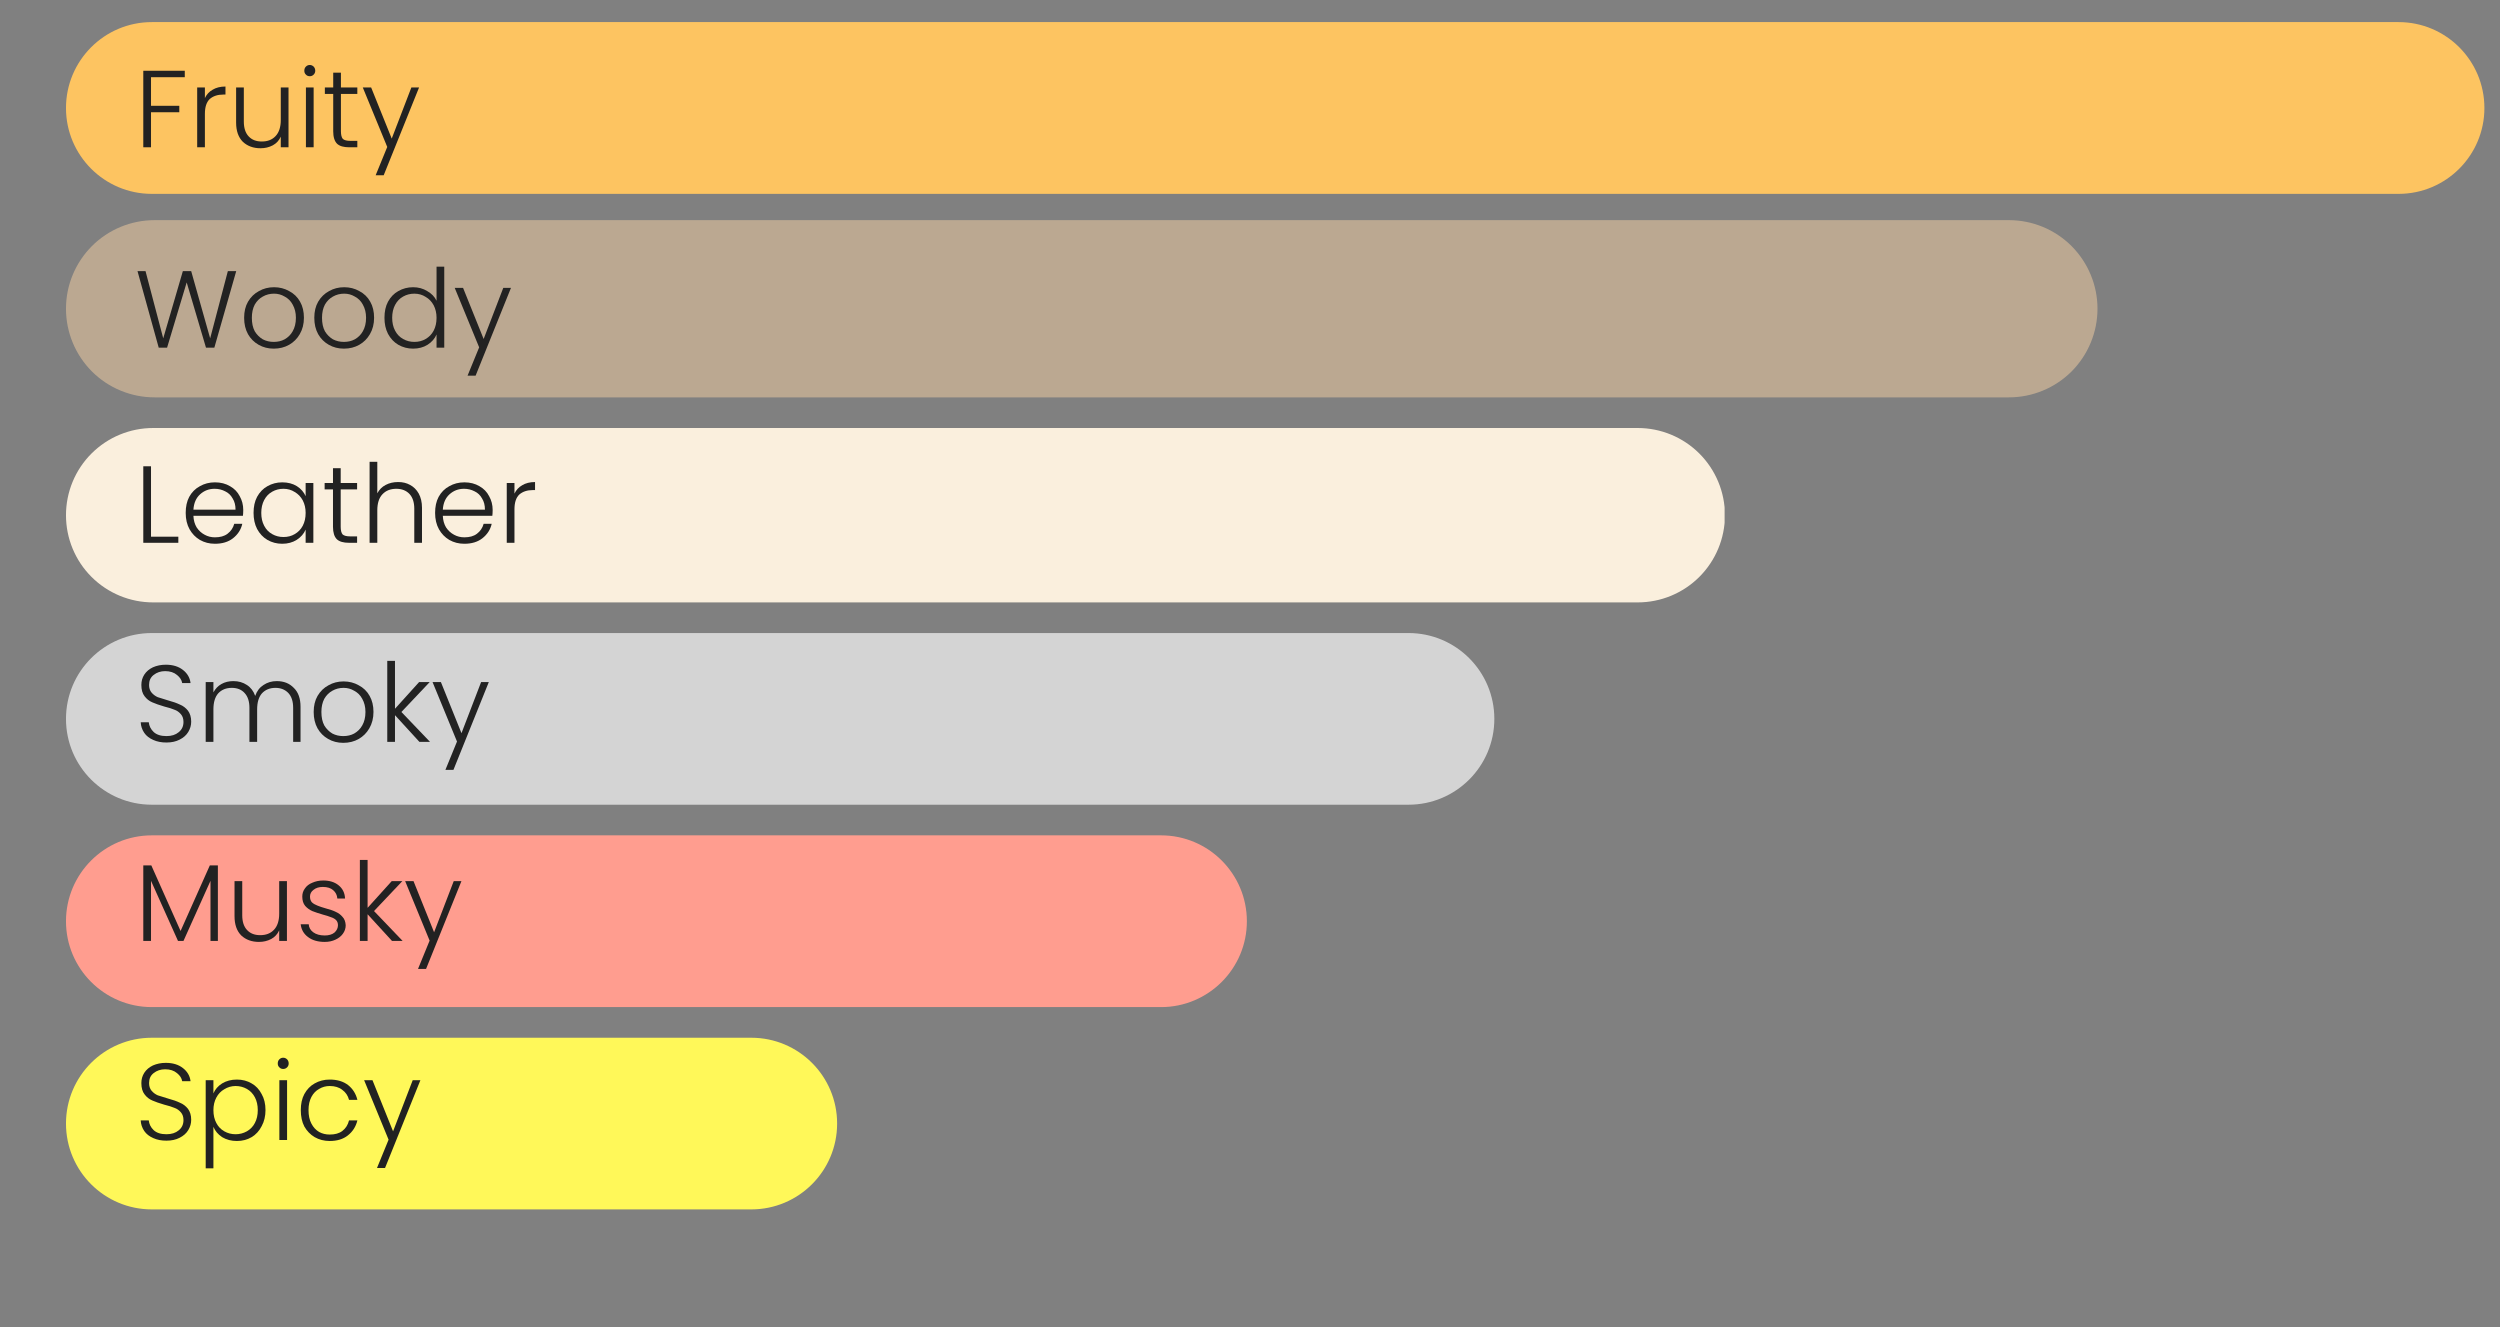
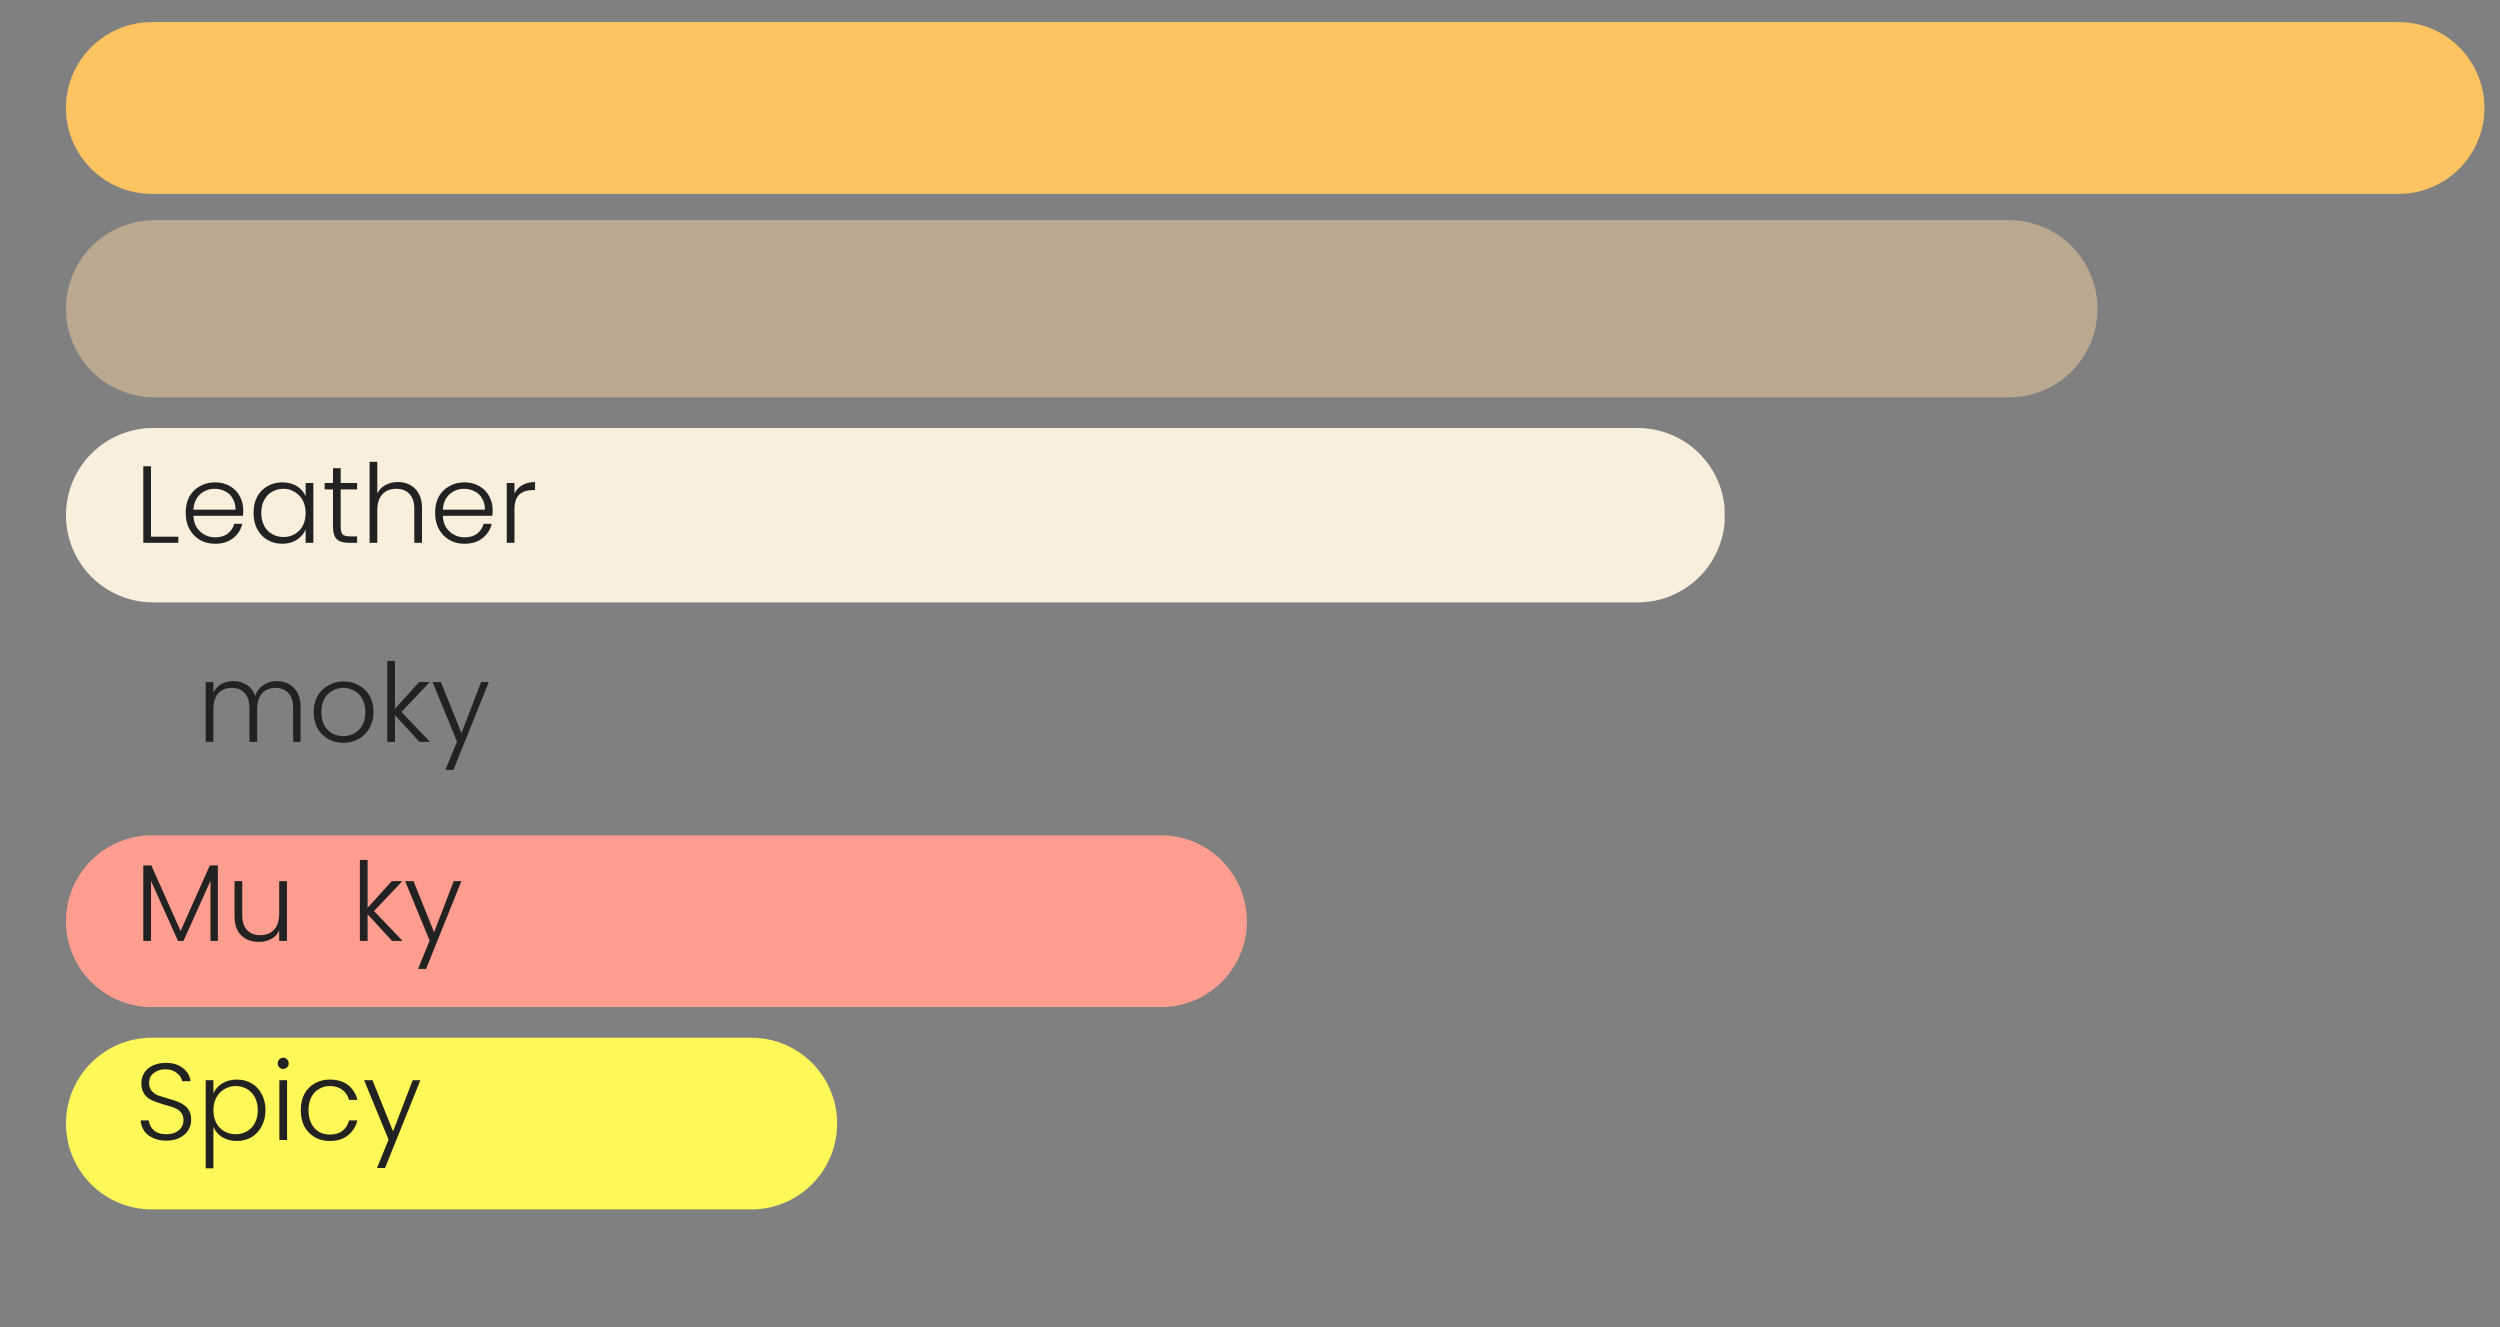
<svg xmlns="http://www.w3.org/2000/svg" width="162" zoomAndPan="magnify" viewBox="0 0 121.5 64.5" height="86" preserveAspectRatio="xMidYMid meet" version="1.0">
  <rect x="0" y="0" width="121.5" height="64.5" fill="#808080" stroke="none" />
  <defs>
    <g />
    <clipPath id="4d26a9442e">
      <path d="M 3.207 10.699 L 101.941 10.699 L 101.941 19.312 L 3.207 19.312 Z M 3.207 10.699 " clip-rule="nonzero" />
    </clipPath>
    <clipPath id="c5185ace0d">
      <path d="M 7.512 10.699 L 97.633 10.699 C 98.773 10.699 99.871 11.152 100.68 11.961 C 101.484 12.77 101.938 13.863 101.938 15.004 C 101.938 16.148 101.484 17.242 100.68 18.051 C 99.871 18.859 98.773 19.312 97.633 19.312 L 7.512 19.312 C 6.371 19.312 5.273 18.859 4.465 18.051 C 3.66 17.242 3.207 16.148 3.207 15.004 C 3.207 13.863 3.66 12.77 4.465 11.961 C 5.273 11.152 6.371 10.699 7.512 10.699 Z M 7.512 10.699 " clip-rule="nonzero" />
    </clipPath>
    <clipPath id="ef84835083">
      <path d="M 0.207 0.699 L 98.941 0.699 L 98.941 9.312 L 0.207 9.312 Z M 0.207 0.699 " clip-rule="nonzero" />
    </clipPath>
    <clipPath id="95af08f9b4">
      <path d="M 4.512 0.699 L 94.633 0.699 C 95.773 0.699 96.871 1.152 97.68 1.961 C 98.484 2.77 98.938 3.863 98.938 5.004 C 98.938 6.148 98.484 7.242 97.68 8.051 C 96.871 8.859 95.773 9.312 94.633 9.312 L 4.512 9.312 C 3.371 9.312 2.273 8.859 1.465 8.051 C 0.66 7.242 0.207 6.148 0.207 5.004 C 0.207 3.863 0.66 2.77 1.465 1.961 C 2.273 1.152 3.371 0.699 4.512 0.699 Z M 4.512 0.699 " clip-rule="nonzero" />
    </clipPath>
    <clipPath id="cddce5e9dc">
      <rect x="0" width="99" y="0" height="10" />
    </clipPath>
    <clipPath id="e63cc38aa7">
      <path d="M 3.207 1.074 L 120.746 1.074 L 120.746 9.422 L 3.207 9.422 Z M 3.207 1.074 " clip-rule="nonzero" />
    </clipPath>
    <clipPath id="475e3564f3">
      <path d="M 7.379 1.074 L 116.57 1.074 C 118.875 1.074 120.742 2.945 120.742 5.25 C 120.742 7.551 118.875 9.422 116.57 9.422 L 7.379 9.422 C 5.074 9.422 3.207 7.551 3.207 5.25 C 3.207 2.945 5.074 1.074 7.379 1.074 Z M 7.379 1.074 " clip-rule="nonzero" />
    </clipPath>
    <clipPath id="1ca2e8073b">
      <path d="M 0.207 0.074 L 117.746 0.074 L 117.746 8.422 L 0.207 8.422 Z M 0.207 0.074 " clip-rule="nonzero" />
    </clipPath>
    <clipPath id="2a0a85ed32">
      <path d="M 4.379 0.074 L 113.57 0.074 C 115.875 0.074 117.742 1.945 117.742 4.25 C 117.742 6.551 115.875 8.422 113.57 8.422 L 4.379 8.422 C 2.074 8.422 0.207 6.551 0.207 4.25 C 0.207 1.945 2.074 0.074 4.379 0.074 Z M 4.379 0.074 " clip-rule="nonzero" />
    </clipPath>
    <clipPath id="3f10164a7d">
      <rect x="0" width="118" y="0" height="9" />
    </clipPath>
    <clipPath id="cc46da3ba3">
      <path d="M 3.207 20.801 L 83.848 20.801 L 83.848 29.277 L 3.207 29.277 Z M 3.207 20.801 " clip-rule="nonzero" />
    </clipPath>
    <clipPath id="8994e69b9b">
      <path d="M 7.445 20.801 L 79.59 20.801 C 80.715 20.801 81.793 21.246 82.59 22.043 C 83.383 22.836 83.832 23.914 83.832 25.039 C 83.832 26.164 83.383 27.242 82.59 28.035 C 81.793 28.832 80.715 29.277 79.59 29.277 L 7.445 29.277 C 6.32 29.277 5.242 28.832 4.445 28.035 C 3.652 27.242 3.207 26.164 3.207 25.039 C 3.207 23.914 3.652 22.836 4.445 22.043 C 5.242 21.246 6.32 20.801 7.445 20.801 Z M 7.445 20.801 " clip-rule="nonzero" />
    </clipPath>
    <clipPath id="6a0ad1bad1">
      <path d="M 0.207 0.801 L 80.848 0.801 L 80.848 9.277 L 0.207 9.277 Z M 0.207 0.801 " clip-rule="nonzero" />
    </clipPath>
    <clipPath id="c97ec7f7de">
      <path d="M 4.445 0.801 L 76.59 0.801 C 77.715 0.801 78.793 1.246 79.59 2.043 C 80.383 2.836 80.832 3.914 80.832 5.039 C 80.832 6.164 80.383 7.242 79.59 8.035 C 78.793 8.832 77.715 9.277 76.59 9.277 L 4.445 9.277 C 3.32 9.277 2.242 8.832 1.445 8.035 C 0.652 7.242 0.207 6.164 0.207 5.039 C 0.207 3.914 0.652 2.836 1.445 2.043 C 2.242 1.246 3.32 0.801 4.445 0.801 Z M 4.445 0.801 " clip-rule="nonzero" />
    </clipPath>
    <clipPath id="6c5fc0e82a">
      <rect x="0" width="81" y="0" height="10" />
    </clipPath>
    <clipPath id="e07f8514e5">
      <path d="M 3.207 30.766 L 72.633 30.766 L 72.633 39.109 L 3.207 39.109 Z M 3.207 30.766 " clip-rule="nonzero" />
    </clipPath>
    <clipPath id="a7a2281f95">
-       <path d="M 7.379 30.766 L 68.453 30.766 C 70.758 30.766 72.625 32.633 72.625 34.938 C 72.625 37.242 70.758 39.109 68.453 39.109 L 7.379 39.109 C 5.074 39.109 3.207 37.242 3.207 34.938 C 3.207 32.633 5.074 30.766 7.379 30.766 Z M 7.379 30.766 " clip-rule="nonzero" />
-     </clipPath>
+       </clipPath>
    <clipPath id="cc82f2a230">
      <path d="M 0.207 0.766 L 69.633 0.766 L 69.633 9.109 L 0.207 9.109 Z M 0.207 0.766 " clip-rule="nonzero" />
    </clipPath>
    <clipPath id="35f21d12d1">
      <path d="M 4.379 0.766 L 65.453 0.766 C 67.758 0.766 69.625 2.633 69.625 4.938 C 69.625 7.242 67.758 9.109 65.453 9.109 L 4.379 9.109 C 2.074 9.109 0.207 7.242 0.207 4.938 C 0.207 2.633 2.074 0.766 4.379 0.766 Z M 4.379 0.766 " clip-rule="nonzero" />
    </clipPath>
    <clipPath id="66002d0b10">
      <rect x="0" width="70" y="0" height="10" />
    </clipPath>
    <clipPath id="0aef40b8b0">
      <path d="M 3.207 40.598 L 60.605 40.598 L 60.605 48.945 L 3.207 48.945 Z M 3.207 40.598 " clip-rule="nonzero" />
    </clipPath>
    <clipPath id="f5f4cddb0b">
      <path d="M 7.379 40.598 L 56.426 40.598 C 58.73 40.598 60.598 42.469 60.598 44.773 C 60.598 47.074 58.73 48.945 56.426 48.945 L 7.379 48.945 C 5.074 48.945 3.207 47.074 3.207 44.773 C 3.207 42.469 5.074 40.598 7.379 40.598 Z M 7.379 40.598 " clip-rule="nonzero" />
    </clipPath>
    <clipPath id="38ae09218a">
      <path d="M 0.207 0.598 L 57.605 0.598 L 57.605 8.945 L 0.207 8.945 Z M 0.207 0.598 " clip-rule="nonzero" />
    </clipPath>
    <clipPath id="7134e14524">
      <path d="M 4.379 0.598 L 53.426 0.598 C 55.73 0.598 57.598 2.469 57.598 4.773 C 57.598 7.074 55.73 8.945 53.426 8.945 L 4.379 8.945 C 2.074 8.945 0.207 7.074 0.207 4.773 C 0.207 2.469 2.074 0.598 4.379 0.598 Z M 4.379 0.598 " clip-rule="nonzero" />
    </clipPath>
    <clipPath id="f7e1d04f84">
      <rect x="0" width="58" y="0" height="9" />
    </clipPath>
    <clipPath id="8a4736618f">
      <path d="M 0.41 2 L 3 2 L 3 7 L 0.41 7 Z M 0.41 2 " clip-rule="nonzero" />
    </clipPath>
    <clipPath id="bb42e92e1d">
      <path d="M 0.41 12 L 6 12 L 6 16 L 0.41 16 Z M 0.41 12 " clip-rule="nonzero" />
    </clipPath>
    <clipPath id="087d2ec83b">
-       <rect x="0" width="20" y="0" height="19" />
-     </clipPath>
+       </clipPath>
    <clipPath id="77c88c642c">
      <path d="M 3.207 50.434 L 40.691 50.434 L 40.691 58.777 L 3.207 58.777 Z M 3.207 50.434 " clip-rule="nonzero" />
    </clipPath>
    <clipPath id="b32f93e44a">
      <path d="M 7.379 50.434 L 36.512 50.434 C 38.816 50.434 40.684 52.301 40.684 54.605 C 40.684 56.91 38.816 58.777 36.512 58.777 L 7.379 58.777 C 5.074 58.777 3.207 56.91 3.207 54.605 C 3.207 52.301 5.074 50.434 7.379 50.434 Z M 7.379 50.434 " clip-rule="nonzero" />
    </clipPath>
    <clipPath id="2f46f5121a">
      <path d="M 0.207 0.434 L 37.691 0.434 L 37.691 8.777 L 0.207 8.777 Z M 0.207 0.434 " clip-rule="nonzero" />
    </clipPath>
    <clipPath id="63923ad11e">
      <path d="M 4.379 0.434 L 33.512 0.434 C 35.816 0.434 37.684 2.301 37.684 4.605 C 37.684 6.91 35.816 8.777 33.512 8.777 L 4.379 8.777 C 2.074 8.777 0.207 6.91 0.207 4.605 C 0.207 2.301 2.074 0.434 4.379 0.434 Z M 4.379 0.434 " clip-rule="nonzero" />
    </clipPath>
    <clipPath id="ce73e21de9">
      <rect x="0" width="38" y="0" height="9" />
    </clipPath>
  </defs>
  <g clip-path="url(#4d26a9442e)">
    <g clip-path="url(#c5185ace0d)">
      <g transform="matrix(1, 0, 0, 1, 3, 10)">
        <g clip-path="url(#cddce5e9dc)">
          <g clip-path="url(#ef84835083)">
            <g clip-path="url(#95af08f9b4)">
              <path fill="#bba891" d="M 0.207 0.699 L 98.941 0.699 L 98.941 9.312 L 0.207 9.312 Z M 0.207 0.699 " fill-opacity="1" fill-rule="nonzero" />
            </g>
          </g>
        </g>
      </g>
    </g>
  </g>
  <g clip-path="url(#e63cc38aa7)">
    <g clip-path="url(#475e3564f3)">
      <g transform="matrix(1, 0, 0, 1, 3, 1)">
        <g clip-path="url(#3f10164a7d)">
          <g clip-path="url(#1ca2e8073b)">
            <g clip-path="url(#2a0a85ed32)">
              <path fill="#fdc461" d="M 0.207 0.074 L 117.746 0.074 L 117.746 8.422 L 0.207 8.422 Z M 0.207 0.074 " fill-opacity="1" fill-rule="nonzero" />
            </g>
          </g>
        </g>
      </g>
    </g>
  </g>
  <g clip-path="url(#cc46da3ba3)">
    <g clip-path="url(#8994e69b9b)">
      <g transform="matrix(1, 0, 0, 1, 3, 20)">
        <g clip-path="url(#6c5fc0e82a)">
          <g clip-path="url(#6a0ad1bad1)">
            <g clip-path="url(#c97ec7f7de)">
              <path fill="#faefdd" d="M 0.207 0.801 L 80.816 0.801 L 80.816 9.277 L 0.207 9.277 Z M 0.207 0.801 " fill-opacity="1" fill-rule="nonzero" />
            </g>
          </g>
        </g>
      </g>
    </g>
  </g>
  <g clip-path="url(#e07f8514e5)">
    <g clip-path="url(#a7a2281f95)">
      <g transform="matrix(1, 0, 0, 1, 3, 30)">
        <g clip-path="url(#66002d0b10)">
          <g clip-path="url(#cc82f2a230)">
            <g clip-path="url(#35f21d12d1)">
              <path fill="#d4d4d4" d="M 0.207 0.766 L 69.633 0.766 L 69.633 9.109 L 0.207 9.109 Z M 0.207 0.766 " fill-opacity="1" fill-rule="nonzero" />
            </g>
          </g>
        </g>
      </g>
    </g>
  </g>
  <g clip-path="url(#0aef40b8b0)">
    <g clip-path="url(#f5f4cddb0b)">
      <g transform="matrix(1, 0, 0, 1, 3, 40)">
        <g clip-path="url(#f7e1d04f84)">
          <g clip-path="url(#38ae09218a)">
            <g clip-path="url(#7134e14524)">
              <path fill="#ff9d8f" d="M 0.207 0.598 L 57.605 0.598 L 57.605 8.945 L 0.207 8.945 Z M 0.207 0.598 " fill-opacity="1" fill-rule="nonzero" />
            </g>
          </g>
        </g>
      </g>
    </g>
  </g>
  <g transform="matrix(1, 0, 0, 1, 6, 1)">
    <g clip-path="url(#087d2ec83b)">
      <g clip-path="url(#8a4736618f)">
        <g fill="#222222" fill-opacity="1">
          <g transform="translate(0.542, 6.158)">
            <g>
              <path d="M 2.438 -3.719 L 2.438 -3.406 L 0.797 -3.406 L 0.797 -2.016 L 2.172 -2.016 L 2.172 -1.703 L 0.797 -1.703 L 0.797 0 L 0.422 0 L 0.422 -3.719 Z M 2.438 -3.719 " />
            </g>
          </g>
        </g>
      </g>
      <g fill="#222222" fill-opacity="1">
        <g transform="translate(3.161, 6.158)">
          <g>
            <path d="M 0.797 -2.391 C 0.879 -2.566 1.004 -2.703 1.172 -2.797 C 1.336 -2.898 1.547 -2.953 1.797 -2.953 L 1.797 -2.562 L 1.688 -2.562 C 1.414 -2.562 1.195 -2.488 1.031 -2.344 C 0.875 -2.195 0.797 -1.957 0.797 -1.625 L 0.797 0 L 0.422 0 L 0.422 -2.906 L 0.797 -2.906 Z M 0.797 -2.391 " />
          </g>
        </g>
      </g>
      <g fill="#222222" fill-opacity="1">
        <g transform="translate(5.084, 6.158)">
          <g>
            <path d="M 2.938 -2.906 L 2.938 0 L 2.562 0 L 2.562 -0.516 C 2.477 -0.328 2.348 -0.188 2.172 -0.094 C 1.992 0 1.797 0.047 1.578 0.047 C 1.234 0.047 0.945 -0.055 0.719 -0.266 C 0.5 -0.484 0.391 -0.797 0.391 -1.203 L 0.391 -2.906 L 0.766 -2.906 L 0.766 -1.25 C 0.766 -0.938 0.844 -0.695 1 -0.531 C 1.156 -0.363 1.367 -0.281 1.641 -0.281 C 1.922 -0.281 2.145 -0.367 2.312 -0.547 C 2.477 -0.723 2.562 -0.984 2.562 -1.328 L 2.562 -2.906 Z M 2.938 -2.906 " />
          </g>
        </g>
      </g>
      <g fill="#222222" fill-opacity="1">
        <g transform="translate(8.446, 6.158)">
          <g>
            <path d="M 0.609 -3.453 C 0.535 -3.453 0.473 -3.477 0.422 -3.531 C 0.367 -3.582 0.344 -3.645 0.344 -3.719 C 0.344 -3.801 0.367 -3.867 0.422 -3.922 C 0.473 -3.973 0.535 -4 0.609 -4 C 0.68 -4 0.742 -3.973 0.797 -3.922 C 0.848 -3.867 0.875 -3.801 0.875 -3.719 C 0.875 -3.645 0.848 -3.582 0.797 -3.531 C 0.742 -3.477 0.68 -3.453 0.609 -3.453 Z M 0.797 -2.906 L 0.797 0 L 0.422 0 L 0.422 -2.906 Z M 0.797 -2.906 " />
          </g>
        </g>
      </g>
      <g fill="#222222" fill-opacity="1">
        <g transform="translate(9.663, 6.158)">
          <g>
            <path d="M 0.906 -2.594 L 0.906 -0.781 C 0.906 -0.602 0.938 -0.477 1 -0.406 C 1.07 -0.344 1.191 -0.312 1.359 -0.312 L 1.703 -0.312 L 1.703 0 L 1.312 0 C 1.039 0 0.844 -0.055 0.719 -0.172 C 0.594 -0.297 0.531 -0.5 0.531 -0.781 L 0.531 -2.594 L 0.125 -2.594 L 0.125 -2.906 L 0.531 -2.906 L 0.531 -3.625 L 0.906 -3.625 L 0.906 -2.906 L 1.703 -2.906 L 1.703 -2.594 Z M 0.906 -2.594 " />
          </g>
        </g>
      </g>
      <g fill="#222222" fill-opacity="1">
        <g transform="translate(11.554, 6.158)">
          <g>
            <path d="M 2.812 -2.906 L 1.094 1.359 L 0.703 1.359 L 1.266 -0.016 L 0.078 -2.906 L 0.484 -2.906 L 1.484 -0.422 L 2.438 -2.906 Z M 2.812 -2.906 " />
          </g>
        </g>
      </g>
      <g clip-path="url(#bb42e92e1d)">
        <g fill="#222222" fill-opacity="1">
          <g transform="translate(0.542, 15.897)">
            <g>
              <path d="M 4.938 -3.719 L 3.875 0 L 3.469 0 L 2.531 -3.172 L 1.578 0 L 1.172 0 L 0.141 -3.719 L 0.531 -3.719 L 1.391 -0.453 L 2.344 -3.719 L 2.75 -3.719 L 3.672 -0.453 L 4.531 -3.719 Z M 4.938 -3.719 " />
            </g>
          </g>
        </g>
      </g>
      <g fill="#222222" fill-opacity="1">
        <g transform="translate(5.615, 15.897)">
          <g>
            <path d="M 1.688 0.047 C 1.414 0.047 1.172 -0.016 0.953 -0.141 C 0.734 -0.266 0.562 -0.438 0.438 -0.656 C 0.312 -0.883 0.25 -1.148 0.25 -1.453 C 0.25 -1.754 0.312 -2.016 0.438 -2.234 C 0.57 -2.461 0.75 -2.633 0.969 -2.75 C 1.188 -2.875 1.43 -2.938 1.703 -2.938 C 1.973 -2.938 2.219 -2.875 2.438 -2.75 C 2.664 -2.633 2.844 -2.461 2.969 -2.234 C 3.094 -2.016 3.156 -1.754 3.156 -1.453 C 3.156 -1.148 3.086 -0.883 2.953 -0.656 C 2.828 -0.438 2.656 -0.266 2.438 -0.141 C 2.219 -0.016 1.969 0.047 1.688 0.047 Z M 1.688 -0.281 C 1.883 -0.281 2.062 -0.32 2.219 -0.406 C 2.383 -0.5 2.516 -0.629 2.609 -0.797 C 2.711 -0.973 2.766 -1.191 2.766 -1.453 C 2.766 -1.703 2.711 -1.914 2.609 -2.094 C 2.516 -2.27 2.383 -2.398 2.219 -2.484 C 2.062 -2.578 1.891 -2.625 1.703 -2.625 C 1.504 -2.625 1.32 -2.578 1.156 -2.484 C 1 -2.398 0.867 -2.27 0.766 -2.094 C 0.672 -1.914 0.625 -1.703 0.625 -1.453 C 0.625 -1.191 0.672 -0.973 0.766 -0.797 C 0.867 -0.629 1 -0.5 1.156 -0.406 C 1.32 -0.32 1.5 -0.281 1.688 -0.281 Z M 1.688 -0.281 " />
          </g>
        </g>
      </g>
      <g fill="#222222" fill-opacity="1">
        <g transform="translate(9.025, 15.897)">
          <g>
            <path d="M 1.688 0.047 C 1.414 0.047 1.172 -0.016 0.953 -0.141 C 0.734 -0.266 0.562 -0.438 0.438 -0.656 C 0.312 -0.883 0.25 -1.148 0.25 -1.453 C 0.25 -1.754 0.312 -2.016 0.438 -2.234 C 0.57 -2.461 0.75 -2.633 0.969 -2.75 C 1.188 -2.875 1.43 -2.938 1.703 -2.938 C 1.973 -2.938 2.219 -2.875 2.438 -2.75 C 2.664 -2.633 2.844 -2.461 2.969 -2.234 C 3.094 -2.016 3.156 -1.754 3.156 -1.453 C 3.156 -1.148 3.086 -0.883 2.953 -0.656 C 2.828 -0.438 2.656 -0.266 2.438 -0.141 C 2.219 -0.016 1.969 0.047 1.688 0.047 Z M 1.688 -0.281 C 1.883 -0.281 2.062 -0.32 2.219 -0.406 C 2.383 -0.5 2.516 -0.629 2.609 -0.797 C 2.711 -0.973 2.766 -1.191 2.766 -1.453 C 2.766 -1.703 2.711 -1.914 2.609 -2.094 C 2.516 -2.27 2.383 -2.398 2.219 -2.484 C 2.062 -2.578 1.891 -2.625 1.703 -2.625 C 1.504 -2.625 1.32 -2.578 1.156 -2.484 C 1 -2.398 0.867 -2.27 0.766 -2.094 C 0.672 -1.914 0.625 -1.703 0.625 -1.453 C 0.625 -1.191 0.672 -0.973 0.766 -0.797 C 0.867 -0.629 1 -0.5 1.156 -0.406 C 1.32 -0.32 1.5 -0.281 1.688 -0.281 Z M 1.688 -0.281 " />
          </g>
        </g>
      </g>
      <g fill="#222222" fill-opacity="1">
        <g transform="translate(12.435, 15.897)">
          <g>
-             <path d="M 0.25 -1.453 C 0.25 -1.754 0.305 -2.016 0.422 -2.234 C 0.547 -2.461 0.711 -2.633 0.922 -2.75 C 1.141 -2.875 1.379 -2.938 1.641 -2.938 C 1.898 -2.938 2.129 -2.875 2.328 -2.75 C 2.535 -2.633 2.688 -2.477 2.781 -2.281 L 2.781 -3.938 L 3.156 -3.938 L 3.156 0 L 2.781 0 L 2.781 -0.641 C 2.695 -0.441 2.551 -0.273 2.344 -0.141 C 2.145 -0.016 1.91 0.047 1.641 0.047 C 1.379 0.047 1.141 -0.016 0.922 -0.141 C 0.711 -0.266 0.547 -0.441 0.422 -0.672 C 0.305 -0.898 0.25 -1.16 0.25 -1.453 Z M 2.781 -1.453 C 2.781 -1.68 2.734 -1.883 2.641 -2.062 C 2.547 -2.238 2.414 -2.375 2.25 -2.469 C 2.094 -2.57 1.91 -2.625 1.703 -2.625 C 1.504 -2.625 1.32 -2.578 1.156 -2.484 C 0.988 -2.391 0.859 -2.254 0.766 -2.078 C 0.672 -1.898 0.625 -1.691 0.625 -1.453 C 0.625 -1.211 0.672 -1.004 0.766 -0.828 C 0.859 -0.648 0.988 -0.516 1.156 -0.422 C 1.32 -0.328 1.504 -0.281 1.703 -0.281 C 1.91 -0.281 2.094 -0.328 2.25 -0.422 C 2.414 -0.516 2.547 -0.648 2.641 -0.828 C 2.734 -1.004 2.781 -1.211 2.781 -1.453 Z M 2.781 -1.453 " />
-           </g>
+             </g>
        </g>
      </g>
      <g fill="#222222" fill-opacity="1">
        <g transform="translate(16.021, 15.897)">
          <g>
            <path d="M 2.812 -2.906 L 1.094 1.359 L 0.703 1.359 L 1.266 -0.016 L 0.078 -2.906 L 0.484 -2.906 L 1.484 -0.422 L 2.438 -2.906 Z M 2.812 -2.906 " />
          </g>
        </g>
      </g>
    </g>
  </g>
  <g clip-path="url(#77c88c642c)">
    <g clip-path="url(#b32f93e44a)">
      <g transform="matrix(1, 0, 0, 1, 3, 50)">
        <g clip-path="url(#ce73e21de9)">
          <g clip-path="url(#2f46f5121a)">
            <g clip-path="url(#63923ad11e)">
              <path fill="#fff859" d="M 0.207 0.434 L 37.691 0.434 L 37.691 8.777 L 0.207 8.777 Z M 0.207 0.434 " fill-opacity="1" fill-rule="nonzero" />
            </g>
          </g>
        </g>
      </g>
    </g>
  </g>
  <g fill="#222222" fill-opacity="1">
    <g transform="translate(6.542, 26.38)">
      <g>
        <path d="M 0.797 -0.297 L 2.125 -0.297 L 2.125 0 L 0.422 0 L 0.422 -3.719 L 0.797 -3.719 Z M 0.797 -0.297 " />
      </g>
    </g>
  </g>
  <g fill="#222222" fill-opacity="1">
    <g transform="translate(8.775, 26.38)">
      <g>
        <path d="M 3.047 -1.594 C 3.047 -1.469 3.039 -1.375 3.031 -1.312 L 0.625 -1.312 C 0.633 -1.094 0.688 -0.906 0.781 -0.75 C 0.883 -0.594 1.016 -0.473 1.172 -0.391 C 1.328 -0.305 1.492 -0.266 1.672 -0.266 C 1.922 -0.266 2.125 -0.32 2.281 -0.438 C 2.445 -0.562 2.555 -0.723 2.609 -0.922 L 3 -0.922 C 2.938 -0.641 2.785 -0.406 2.547 -0.219 C 2.316 -0.039 2.023 0.047 1.672 0.047 C 1.398 0.047 1.156 -0.016 0.938 -0.141 C 0.727 -0.266 0.562 -0.438 0.438 -0.656 C 0.312 -0.883 0.25 -1.148 0.25 -1.453 C 0.25 -1.754 0.305 -2.016 0.422 -2.234 C 0.547 -2.461 0.719 -2.633 0.938 -2.75 C 1.156 -2.875 1.398 -2.938 1.672 -2.938 C 1.953 -2.938 2.195 -2.875 2.406 -2.75 C 2.613 -2.633 2.77 -2.473 2.875 -2.266 C 2.988 -2.066 3.047 -1.844 3.047 -1.594 Z M 2.672 -1.609 C 2.672 -1.828 2.625 -2.008 2.531 -2.156 C 2.445 -2.312 2.328 -2.426 2.172 -2.5 C 2.016 -2.582 1.844 -2.625 1.656 -2.625 C 1.383 -2.625 1.148 -2.535 0.953 -2.359 C 0.754 -2.18 0.645 -1.93 0.625 -1.609 Z M 2.672 -1.609 " />
      </g>
    </g>
  </g>
  <g fill="#222222" fill-opacity="1">
    <g transform="translate(12.073, 26.38)">
      <g>
        <path d="M 0.25 -1.453 C 0.25 -1.754 0.305 -2.016 0.422 -2.234 C 0.547 -2.461 0.711 -2.633 0.922 -2.75 C 1.141 -2.875 1.379 -2.938 1.641 -2.938 C 1.922 -2.938 2.16 -2.875 2.359 -2.75 C 2.555 -2.625 2.695 -2.461 2.781 -2.266 L 2.781 -2.906 L 3.156 -2.906 L 3.156 0 L 2.781 0 L 2.781 -0.641 C 2.695 -0.441 2.551 -0.273 2.344 -0.141 C 2.145 -0.016 1.91 0.047 1.641 0.047 C 1.379 0.047 1.141 -0.016 0.922 -0.141 C 0.711 -0.266 0.547 -0.441 0.422 -0.672 C 0.305 -0.898 0.25 -1.16 0.25 -1.453 Z M 2.781 -1.453 C 2.781 -1.68 2.734 -1.883 2.641 -2.062 C 2.547 -2.238 2.414 -2.375 2.25 -2.469 C 2.094 -2.57 1.91 -2.625 1.703 -2.625 C 1.504 -2.625 1.32 -2.578 1.156 -2.484 C 0.988 -2.391 0.859 -2.254 0.766 -2.078 C 0.672 -1.898 0.625 -1.691 0.625 -1.453 C 0.625 -1.211 0.672 -1.004 0.766 -0.828 C 0.859 -0.648 0.988 -0.516 1.156 -0.422 C 1.32 -0.328 1.504 -0.281 1.703 -0.281 C 1.91 -0.281 2.094 -0.328 2.25 -0.422 C 2.414 -0.516 2.547 -0.648 2.641 -0.828 C 2.734 -1.004 2.781 -1.211 2.781 -1.453 Z M 2.781 -1.453 " />
      </g>
    </g>
  </g>
  <g fill="#222222" fill-opacity="1">
    <g transform="translate(15.652, 26.38)">
      <g>
        <path d="M 0.906 -2.594 L 0.906 -0.781 C 0.906 -0.602 0.938 -0.477 1 -0.406 C 1.07 -0.344 1.191 -0.312 1.359 -0.312 L 1.703 -0.312 L 1.703 0 L 1.312 0 C 1.039 0 0.844 -0.055 0.719 -0.172 C 0.594 -0.297 0.531 -0.5 0.531 -0.781 L 0.531 -2.594 L 0.125 -2.594 L 0.125 -2.906 L 0.531 -2.906 L 0.531 -3.625 L 0.906 -3.625 L 0.906 -2.906 L 1.703 -2.906 L 1.703 -2.594 Z M 0.906 -2.594 " />
      </g>
    </g>
  </g>
  <g fill="#222222" fill-opacity="1">
    <g transform="translate(17.54, 26.38)">
      <g>
        <path d="M 1.812 -2.953 C 2.031 -2.953 2.223 -2.906 2.391 -2.812 C 2.566 -2.719 2.707 -2.578 2.812 -2.391 C 2.914 -2.203 2.969 -1.973 2.969 -1.703 L 2.969 0 L 2.594 0 L 2.594 -1.656 C 2.594 -1.969 2.516 -2.207 2.359 -2.375 C 2.203 -2.539 1.988 -2.625 1.719 -2.625 C 1.438 -2.625 1.211 -2.535 1.047 -2.359 C 0.879 -2.18 0.797 -1.922 0.797 -1.578 L 0.797 0 L 0.422 0 L 0.422 -3.938 L 0.797 -3.938 L 0.797 -2.406 C 0.891 -2.582 1.023 -2.719 1.203 -2.812 C 1.379 -2.906 1.582 -2.953 1.812 -2.953 Z M 1.812 -2.953 " />
      </g>
    </g>
  </g>
  <g fill="#222222" fill-opacity="1">
    <g transform="translate(20.896, 26.38)">
      <g>
        <path d="M 3.047 -1.594 C 3.047 -1.469 3.039 -1.375 3.031 -1.312 L 0.625 -1.312 C 0.633 -1.094 0.688 -0.906 0.781 -0.75 C 0.883 -0.594 1.016 -0.473 1.172 -0.391 C 1.328 -0.305 1.492 -0.266 1.672 -0.266 C 1.922 -0.266 2.125 -0.32 2.281 -0.438 C 2.445 -0.562 2.555 -0.723 2.609 -0.922 L 3 -0.922 C 2.938 -0.641 2.785 -0.406 2.547 -0.219 C 2.316 -0.039 2.023 0.047 1.672 0.047 C 1.398 0.047 1.156 -0.016 0.938 -0.141 C 0.727 -0.266 0.562 -0.438 0.438 -0.656 C 0.312 -0.883 0.25 -1.148 0.25 -1.453 C 0.25 -1.754 0.305 -2.016 0.422 -2.234 C 0.547 -2.461 0.719 -2.633 0.938 -2.75 C 1.156 -2.875 1.398 -2.938 1.672 -2.938 C 1.953 -2.938 2.195 -2.875 2.406 -2.75 C 2.613 -2.633 2.77 -2.473 2.875 -2.266 C 2.988 -2.066 3.047 -1.844 3.047 -1.594 Z M 2.672 -1.609 C 2.672 -1.828 2.625 -2.008 2.531 -2.156 C 2.445 -2.312 2.328 -2.426 2.172 -2.5 C 2.016 -2.582 1.844 -2.625 1.656 -2.625 C 1.383 -2.625 1.148 -2.535 0.953 -2.359 C 0.754 -2.18 0.645 -1.93 0.625 -1.609 Z M 2.672 -1.609 " />
      </g>
    </g>
  </g>
  <g fill="#222222" fill-opacity="1">
    <g transform="translate(24.206, 26.38)">
      <g>
        <path d="M 0.797 -2.391 C 0.879 -2.566 1.004 -2.703 1.172 -2.797 C 1.336 -2.898 1.547 -2.953 1.797 -2.953 L 1.797 -2.562 L 1.688 -2.562 C 1.414 -2.562 1.195 -2.488 1.031 -2.344 C 0.875 -2.195 0.797 -1.957 0.797 -1.625 L 0.797 0 L 0.422 0 L 0.422 -2.906 L 0.797 -2.906 Z M 0.797 -2.391 " />
      </g>
    </g>
  </g>
  <g fill="#222222" fill-opacity="1">
    <g transform="translate(6.542, 36.055)">
      <g>
+         </g>
+     </g>
+   </g>
+   <g fill="#222222" fill-opacity="1">
+     <g transform="translate(9.575, 36.055)">
+       <g>
+         <path d="M 3.875 -2.953 C 4.219 -2.953 4.492 -2.844 4.703 -2.625 C 4.922 -2.414 5.031 -2.109 5.031 -1.703 L 5.031 0 L 4.672 0 L 4.672 -1.656 C 4.672 -1.969 4.594 -2.207 4.438 -2.375 C 4.281 -2.539 4.07 -2.625 3.812 -2.625 C 3.539 -2.625 3.32 -2.535 3.156 -2.359 C 3 -2.18 2.922 -1.922 2.922 -1.578 L 2.922 0 L 2.547 0 L 2.547 -1.656 C 2.547 -1.969 2.469 -2.207 2.312 -2.375 C 2.164 -2.539 1.957 -2.625 1.688 -2.625 C 1.414 -2.625 1.195 -2.535 1.031 -2.359 C 0.875 -2.18 0.797 -1.922 0.797 -1.578 L 0.797 0 L 0.422 0 L 0.422 -2.906 L 0.797 -2.906 L 0.797 -2.406 C 0.891 -2.582 1.02 -2.719 1.188 -2.812 C 1.352 -2.906 1.547 -2.953 1.766 -2.953 C 2.016 -2.953 2.234 -2.891 2.422 -2.766 C 2.609 -2.648 2.742 -2.473 2.828 -2.234 C 2.91 -2.473 3.047 -2.648 3.234 -2.766 C 3.422 -2.891 3.633 -2.953 3.875 -2.953 Z M 3.875 -2.953 " />
+       </g>
+     </g>
+   </g>
+   <g fill="#222222" fill-opacity="1">
+     <g transform="translate(14.995, 36.055)">
+       <g>
+         <path d="M 1.688 0.047 C 1.414 0.047 1.172 -0.016 0.953 -0.141 C 0.734 -0.266 0.562 -0.438 0.438 -0.656 C 0.312 -0.883 0.25 -1.148 0.25 -1.453 C 0.25 -1.754 0.312 -2.016 0.438 -2.234 C 0.57 -2.461 0.75 -2.633 0.969 -2.75 C 1.188 -2.875 1.43 -2.938 1.703 -2.938 C 1.973 -2.938 2.219 -2.875 2.438 -2.75 C 2.664 -2.633 2.844 -2.461 2.969 -2.234 C 3.094 -2.016 3.156 -1.754 3.156 -1.453 C 3.156 -1.148 3.086 -0.883 2.953 -0.656 C 2.828 -0.438 2.656 -0.266 2.438 -0.141 C 2.219 -0.016 1.969 0.047 1.688 0.047 Z M 1.688 -0.281 C 1.883 -0.281 2.062 -0.32 2.219 -0.406 C 2.383 -0.5 2.516 -0.629 2.609 -0.797 C 2.711 -0.973 2.766 -1.191 2.766 -1.453 C 2.766 -1.703 2.711 -1.914 2.609 -2.094 C 2.516 -2.27 2.383 -2.398 2.219 -2.484 C 2.062 -2.578 1.891 -2.625 1.703 -2.625 C 1.504 -2.625 1.32 -2.578 1.156 -2.484 C 1 -2.398 0.867 -2.27 0.766 -2.094 C 0.672 -1.914 0.625 -1.703 0.625 -1.453 C 0.625 -1.191 0.672 -0.973 0.766 -0.797 C 0.867 -0.629 1 -0.5 1.156 -0.406 C 1.32 -0.32 1.5 -0.281 1.688 -0.281 Z M 1.688 -0.281 " />
+       </g>
+     </g>
+   </g>
+   <g fill="#222222" fill-opacity="1">
+     <g transform="translate(18.399, 36.055)">
+       <g>
+         <path d="M 1.984 0 L 0.797 -1.297 L 0.797 0 L 0.422 0 L 0.422 -3.938 L 0.797 -3.938 L 0.797 -1.609 L 1.969 -2.906 L 2.484 -2.906 L 1.109 -1.453 L 2.5 0 Z M 1.984 0 " />
+       </g>
+     </g>
+   </g>
+   <g fill="#222222" fill-opacity="1">
+     <g transform="translate(20.944, 36.055)">
+       <g>
+         <path d="M 2.812 -2.906 L 1.094 1.359 L 0.703 1.359 L 1.266 -0.016 L 0.078 -2.906 L 0.484 -2.906 L 1.484 -0.422 L 2.438 -2.906 Z M 2.812 -2.906 " />
+       </g>
+     </g>
+   </g>
+   <g fill="#222222" fill-opacity="1">
+     <g transform="translate(6.542, 45.73)">
+       <g>
+         <path d="M 4.047 -3.672 L 4.047 0 L 3.688 0 L 3.688 -2.922 L 2.375 0 L 2.109 0 L 0.797 -2.922 L 0.797 0 L 0.422 0 L 0.422 -3.672 L 0.812 -3.672 L 2.234 -0.484 L 3.656 -3.672 Z M 4.047 -3.672 " />
+       </g>
+     </g>
+   </g>
+   <g fill="#222222" fill-opacity="1">
+     <g transform="translate(11.007, 45.73)">
+       <g>
+         <path d="M 2.938 -2.906 L 2.938 0 L 2.562 0 L 2.562 -0.516 C 2.477 -0.328 2.348 -0.188 2.172 -0.094 C 1.992 0 1.797 0.047 1.578 0.047 C 1.234 0.047 0.945 -0.055 0.719 -0.266 C 0.5 -0.484 0.391 -0.797 0.391 -1.203 L 0.391 -2.906 L 0.766 -2.906 L 0.766 -1.25 C 0.766 -0.938 0.844 -0.695 1 -0.531 C 1.156 -0.363 1.367 -0.281 1.641 -0.281 C 1.922 -0.281 2.145 -0.367 2.312 -0.547 C 2.477 -0.723 2.562 -0.984 2.562 -1.328 L 2.562 -2.906 Z M 2.938 -2.906 " />
+       </g>
+     </g>
+   </g>
+   <g fill="#222222" fill-opacity="1">
+     <g transform="translate(14.363, 45.73)">
+       <g>
+         </g>
+     </g>
+   </g>
+   <g fill="#222222" fill-opacity="1">
+     <g transform="translate(17.068, 45.73)">
+       <g>
+         <path d="M 1.984 0 L 0.797 -1.297 L 0.797 0 L 0.422 0 L 0.422 -3.938 L 0.797 -3.938 L 0.797 -1.609 L 1.969 -2.906 L 2.484 -2.906 L 1.109 -1.453 L 2.5 0 Z M 1.984 0 " />
+       </g>
+     </g>
+   </g>
+   <g fill="#222222" fill-opacity="1">
+     <g transform="translate(19.613, 45.73)">
+       <g>
+         <path d="M 2.812 -2.906 L 1.094 1.359 L 0.703 1.359 L 1.266 -0.016 L 0.078 -2.906 L 0.484 -2.906 L 1.484 -0.422 L 2.438 -2.906 Z M 2.812 -2.906 " />
+       </g>
+     </g>
+   </g>
+   <g fill="#222222" fill-opacity="1">
+     <g transform="translate(6.542, 55.405)">
+       <g>
        <path d="M 1.547 0.031 C 1.305 0.031 1.094 -0.008 0.906 -0.094 C 0.719 -0.176 0.57 -0.289 0.469 -0.438 C 0.363 -0.594 0.305 -0.766 0.297 -0.953 L 0.688 -0.953 C 0.707 -0.773 0.785 -0.617 0.922 -0.484 C 1.066 -0.348 1.273 -0.281 1.547 -0.281 C 1.797 -0.281 1.992 -0.344 2.141 -0.469 C 2.297 -0.594 2.375 -0.758 2.375 -0.969 C 2.375 -1.125 2.332 -1.25 2.25 -1.344 C 2.164 -1.445 2.062 -1.52 1.938 -1.562 C 1.82 -1.613 1.656 -1.664 1.438 -1.719 C 1.195 -1.789 1.004 -1.859 0.859 -1.922 C 0.711 -1.984 0.586 -2.082 0.484 -2.219 C 0.379 -2.352 0.328 -2.535 0.328 -2.766 C 0.328 -2.953 0.375 -3.117 0.469 -3.266 C 0.57 -3.422 0.711 -3.539 0.891 -3.625 C 1.078 -3.707 1.285 -3.75 1.516 -3.75 C 1.859 -3.75 2.133 -3.664 2.344 -3.5 C 2.562 -3.332 2.688 -3.117 2.719 -2.859 L 2.312 -2.859 C 2.289 -3.004 2.207 -3.133 2.062 -3.25 C 1.914 -3.375 1.723 -3.438 1.484 -3.438 C 1.266 -3.438 1.078 -3.375 0.922 -3.25 C 0.773 -3.133 0.703 -2.973 0.703 -2.766 C 0.703 -2.617 0.742 -2.492 0.828 -2.391 C 0.91 -2.297 1.008 -2.223 1.125 -2.172 C 1.25 -2.129 1.414 -2.078 1.625 -2.016 C 1.863 -1.953 2.055 -1.883 2.203 -1.812 C 2.359 -1.75 2.488 -1.648 2.594 -1.516 C 2.695 -1.379 2.75 -1.203 2.75 -0.984 C 2.75 -0.805 2.703 -0.641 2.609 -0.484 C 2.516 -0.328 2.375 -0.203 2.188 -0.109 C 2.008 -0.016 1.797 0.031 1.547 0.031 Z M 1.547 0.031 " />
      </g>
    </g>
  </g>
  <g fill="#222222" fill-opacity="1">
-     <g transform="translate(9.575, 36.055)">
-       <g>
-         <path d="M 3.875 -2.953 C 4.219 -2.953 4.492 -2.844 4.703 -2.625 C 4.922 -2.414 5.031 -2.109 5.031 -1.703 L 5.031 0 L 4.672 0 L 4.672 -1.656 C 4.672 -1.969 4.594 -2.207 4.438 -2.375 C 4.281 -2.539 4.07 -2.625 3.812 -2.625 C 3.539 -2.625 3.32 -2.535 3.156 -2.359 C 3 -2.18 2.922 -1.922 2.922 -1.578 L 2.922 0 L 2.547 0 L 2.547 -1.656 C 2.547 -1.969 2.469 -2.207 2.312 -2.375 C 2.164 -2.539 1.957 -2.625 1.688 -2.625 C 1.414 -2.625 1.195 -2.535 1.031 -2.359 C 0.875 -2.18 0.797 -1.922 0.797 -1.578 L 0.797 0 L 0.422 0 L 0.422 -2.906 L 0.797 -2.906 L 0.797 -2.406 C 0.891 -2.582 1.02 -2.719 1.188 -2.812 C 1.352 -2.906 1.547 -2.953 1.766 -2.953 C 2.016 -2.953 2.234 -2.891 2.422 -2.766 C 2.609 -2.648 2.742 -2.473 2.828 -2.234 C 2.91 -2.473 3.047 -2.648 3.234 -2.766 C 3.422 -2.891 3.633 -2.953 3.875 -2.953 Z M 3.875 -2.953 " />
-       </g>
-     </g>
-   </g>
-   <g fill="#222222" fill-opacity="1">
-     <g transform="translate(14.995, 36.055)">
-       <g>
-         <path d="M 1.688 0.047 C 1.414 0.047 1.172 -0.016 0.953 -0.141 C 0.734 -0.266 0.562 -0.438 0.438 -0.656 C 0.312 -0.883 0.25 -1.148 0.25 -1.453 C 0.25 -1.754 0.312 -2.016 0.438 -2.234 C 0.57 -2.461 0.75 -2.633 0.969 -2.75 C 1.188 -2.875 1.43 -2.938 1.703 -2.938 C 1.973 -2.938 2.219 -2.875 2.438 -2.75 C 2.664 -2.633 2.844 -2.461 2.969 -2.234 C 3.094 -2.016 3.156 -1.754 3.156 -1.453 C 3.156 -1.148 3.086 -0.883 2.953 -0.656 C 2.828 -0.438 2.656 -0.266 2.438 -0.141 C 2.219 -0.016 1.969 0.047 1.688 0.047 Z M 1.688 -0.281 C 1.883 -0.281 2.062 -0.32 2.219 -0.406 C 2.383 -0.5 2.516 -0.629 2.609 -0.797 C 2.711 -0.973 2.766 -1.191 2.766 -1.453 C 2.766 -1.703 2.711 -1.914 2.609 -2.094 C 2.516 -2.27 2.383 -2.398 2.219 -2.484 C 2.062 -2.578 1.891 -2.625 1.703 -2.625 C 1.504 -2.625 1.32 -2.578 1.156 -2.484 C 1 -2.398 0.867 -2.27 0.766 -2.094 C 0.672 -1.914 0.625 -1.703 0.625 -1.453 C 0.625 -1.191 0.672 -0.973 0.766 -0.797 C 0.867 -0.629 1 -0.5 1.156 -0.406 C 1.32 -0.32 1.5 -0.281 1.688 -0.281 Z M 1.688 -0.281 " />
-       </g>
-     </g>
-   </g>
-   <g fill="#222222" fill-opacity="1">
-     <g transform="translate(18.399, 36.055)">
-       <g>
-         <path d="M 1.984 0 L 0.797 -1.297 L 0.797 0 L 0.422 0 L 0.422 -3.938 L 0.797 -3.938 L 0.797 -1.609 L 1.969 -2.906 L 2.484 -2.906 L 1.109 -1.453 L 2.5 0 Z M 1.984 0 " />
-       </g>
-     </g>
-   </g>
-   <g fill="#222222" fill-opacity="1">
-     <g transform="translate(20.944, 36.055)">
+     <g transform="translate(9.575, 55.405)">
+       <g>
+         <path d="M 0.797 -2.266 C 0.879 -2.461 1.02 -2.625 1.219 -2.75 C 1.426 -2.875 1.664 -2.938 1.938 -2.938 C 2.207 -2.938 2.445 -2.875 2.656 -2.75 C 2.863 -2.633 3.023 -2.461 3.141 -2.234 C 3.266 -2.016 3.328 -1.754 3.328 -1.453 C 3.328 -1.16 3.266 -0.898 3.141 -0.672 C 3.023 -0.441 2.863 -0.266 2.656 -0.141 C 2.445 -0.016 2.207 0.047 1.938 0.047 C 1.664 0.047 1.426 -0.016 1.219 -0.141 C 1.02 -0.273 0.879 -0.441 0.797 -0.641 L 0.797 1.375 L 0.422 1.375 L 0.422 -2.906 L 0.797 -2.906 Z M 2.953 -1.453 C 2.953 -1.691 2.906 -1.898 2.812 -2.078 C 2.719 -2.254 2.586 -2.391 2.422 -2.484 C 2.254 -2.578 2.07 -2.625 1.875 -2.625 C 1.676 -2.625 1.492 -2.57 1.328 -2.469 C 1.16 -2.375 1.031 -2.238 0.938 -2.062 C 0.844 -1.883 0.797 -1.68 0.797 -1.453 C 0.797 -1.211 0.844 -1.004 0.938 -0.828 C 1.031 -0.648 1.16 -0.516 1.328 -0.422 C 1.492 -0.328 1.676 -0.281 1.875 -0.281 C 2.07 -0.281 2.254 -0.328 2.422 -0.422 C 2.586 -0.516 2.719 -0.648 2.812 -0.828 C 2.906 -1.004 2.953 -1.211 2.953 -1.453 Z M 2.953 -1.453 " />
+       </g>
+     </g>
+   </g>
+   <g fill="#222222" fill-opacity="1">
+     <g transform="translate(13.155, 55.405)">
+       <g>
+         <path d="M 0.609 -3.453 C 0.535 -3.453 0.473 -3.477 0.422 -3.531 C 0.367 -3.582 0.344 -3.645 0.344 -3.719 C 0.344 -3.801 0.367 -3.867 0.422 -3.922 C 0.473 -3.973 0.535 -4 0.609 -4 C 0.68 -4 0.742 -3.973 0.797 -3.922 C 0.848 -3.867 0.875 -3.801 0.875 -3.719 C 0.875 -3.645 0.848 -3.582 0.797 -3.531 C 0.742 -3.477 0.68 -3.453 0.609 -3.453 Z M 0.797 -2.906 L 0.797 0 L 0.422 0 L 0.422 -2.906 Z M 0.797 -2.906 " />
+       </g>
+     </g>
+   </g>
+   <g fill="#222222" fill-opacity="1">
+     <g transform="translate(14.369, 55.405)">
+       <g>
+         <path d="M 0.25 -1.453 C 0.25 -1.754 0.305 -2.016 0.422 -2.234 C 0.547 -2.461 0.711 -2.633 0.922 -2.75 C 1.141 -2.875 1.383 -2.938 1.656 -2.938 C 2.02 -2.938 2.316 -2.848 2.547 -2.672 C 2.773 -2.492 2.926 -2.254 3 -1.953 L 2.594 -1.953 C 2.539 -2.16 2.43 -2.32 2.266 -2.438 C 2.109 -2.562 1.906 -2.625 1.656 -2.625 C 1.469 -2.625 1.297 -2.578 1.141 -2.484 C 0.984 -2.398 0.859 -2.27 0.766 -2.094 C 0.672 -1.914 0.625 -1.703 0.625 -1.453 C 0.625 -1.191 0.672 -0.973 0.766 -0.797 C 0.859 -0.617 0.984 -0.484 1.141 -0.391 C 1.297 -0.305 1.469 -0.266 1.656 -0.266 C 1.906 -0.266 2.109 -0.32 2.266 -0.438 C 2.43 -0.562 2.539 -0.734 2.594 -0.953 L 3 -0.953 C 2.926 -0.648 2.77 -0.406 2.531 -0.219 C 2.301 -0.039 2.008 0.047 1.656 0.047 C 1.383 0.047 1.141 -0.016 0.922 -0.141 C 0.711 -0.266 0.547 -0.438 0.422 -0.656 C 0.305 -0.883 0.25 -1.148 0.25 -1.453 Z M 0.25 -1.453 " />
+       </g>
+     </g>
+   </g>
+   <g fill="#222222" fill-opacity="1">
+     <g transform="translate(17.619, 55.405)">
      <g>
        <path d="M 2.812 -2.906 L 1.094 1.359 L 0.703 1.359 L 1.266 -0.016 L 0.078 -2.906 L 0.484 -2.906 L 1.484 -0.422 L 2.438 -2.906 Z M 2.812 -2.906 " />
      </g>
    </g>
  </g>
-   <g fill="#222222" fill-opacity="1">
-     <g transform="translate(6.542, 45.73)">
-       <g>
-         <path d="M 4.047 -3.672 L 4.047 0 L 3.688 0 L 3.688 -2.922 L 2.375 0 L 2.109 0 L 0.797 -2.922 L 0.797 0 L 0.422 0 L 0.422 -3.672 L 0.812 -3.672 L 2.234 -0.484 L 3.656 -3.672 Z M 4.047 -3.672 " />
-       </g>
-     </g>
-   </g>
-   <g fill="#222222" fill-opacity="1">
-     <g transform="translate(11.007, 45.73)">
-       <g>
-         <path d="M 2.938 -2.906 L 2.938 0 L 2.562 0 L 2.562 -0.516 C 2.477 -0.328 2.348 -0.188 2.172 -0.094 C 1.992 0 1.797 0.047 1.578 0.047 C 1.234 0.047 0.945 -0.055 0.719 -0.266 C 0.5 -0.484 0.391 -0.797 0.391 -1.203 L 0.391 -2.906 L 0.766 -2.906 L 0.766 -1.25 C 0.766 -0.938 0.844 -0.695 1 -0.531 C 1.156 -0.363 1.367 -0.281 1.641 -0.281 C 1.922 -0.281 2.145 -0.367 2.312 -0.547 C 2.477 -0.723 2.562 -0.984 2.562 -1.328 L 2.562 -2.906 Z M 2.938 -2.906 " />
-       </g>
-     </g>
-   </g>
-   <g fill="#222222" fill-opacity="1">
-     <g transform="translate(14.363, 45.73)">
-       <g>
-         <path d="M 1.422 0.047 C 1.086 0.047 0.816 -0.031 0.609 -0.188 C 0.398 -0.344 0.281 -0.551 0.25 -0.812 L 0.641 -0.812 C 0.648 -0.656 0.723 -0.523 0.859 -0.422 C 1.004 -0.316 1.191 -0.266 1.422 -0.266 C 1.617 -0.266 1.773 -0.312 1.891 -0.406 C 2.004 -0.508 2.062 -0.629 2.062 -0.766 C 2.062 -0.867 2.031 -0.953 1.969 -1.016 C 1.906 -1.078 1.82 -1.125 1.719 -1.156 C 1.625 -1.195 1.492 -1.238 1.328 -1.281 C 1.117 -1.344 0.945 -1.398 0.812 -1.453 C 0.676 -1.516 0.562 -1.598 0.469 -1.703 C 0.375 -1.816 0.328 -1.969 0.328 -2.156 C 0.328 -2.301 0.367 -2.43 0.453 -2.547 C 0.535 -2.672 0.656 -2.766 0.812 -2.828 C 0.969 -2.898 1.145 -2.938 1.344 -2.938 C 1.656 -2.938 1.906 -2.859 2.094 -2.703 C 2.289 -2.547 2.395 -2.332 2.406 -2.062 L 2.031 -2.062 C 2.02 -2.227 1.953 -2.363 1.828 -2.469 C 1.711 -2.57 1.547 -2.625 1.328 -2.625 C 1.141 -2.625 0.988 -2.578 0.875 -2.484 C 0.758 -2.398 0.703 -2.289 0.703 -2.156 C 0.703 -2.039 0.734 -1.945 0.797 -1.875 C 0.867 -1.812 0.957 -1.758 1.062 -1.719 C 1.164 -1.676 1.305 -1.629 1.484 -1.578 C 1.691 -1.523 1.852 -1.469 1.969 -1.406 C 2.094 -1.352 2.195 -1.273 2.281 -1.172 C 2.375 -1.078 2.426 -0.941 2.438 -0.766 C 2.438 -0.609 2.391 -0.469 2.297 -0.344 C 2.211 -0.227 2.094 -0.133 1.938 -0.062 C 1.789 0.008 1.617 0.047 1.422 0.047 Z M 1.422 0.047 " />
-       </g>
-     </g>
-   </g>
-   <g fill="#222222" fill-opacity="1">
-     <g transform="translate(17.068, 45.73)">
-       <g>
-         <path d="M 1.984 0 L 0.797 -1.297 L 0.797 0 L 0.422 0 L 0.422 -3.938 L 0.797 -3.938 L 0.797 -1.609 L 1.969 -2.906 L 2.484 -2.906 L 1.109 -1.453 L 2.5 0 Z M 1.984 0 " />
-       </g>
-     </g>
-   </g>
-   <g fill="#222222" fill-opacity="1">
-     <g transform="translate(19.613, 45.73)">
-       <g>
-         <path d="M 2.812 -2.906 L 1.094 1.359 L 0.703 1.359 L 1.266 -0.016 L 0.078 -2.906 L 0.484 -2.906 L 1.484 -0.422 L 2.438 -2.906 Z M 2.812 -2.906 " />
-       </g>
-     </g>
-   </g>
-   <g fill="#222222" fill-opacity="1">
-     <g transform="translate(6.542, 55.405)">
-       <g>
-         <path d="M 1.547 0.031 C 1.305 0.031 1.094 -0.008 0.906 -0.094 C 0.719 -0.176 0.57 -0.289 0.469 -0.438 C 0.363 -0.594 0.305 -0.766 0.297 -0.953 L 0.688 -0.953 C 0.707 -0.773 0.785 -0.617 0.922 -0.484 C 1.066 -0.348 1.273 -0.281 1.547 -0.281 C 1.797 -0.281 1.992 -0.344 2.141 -0.469 C 2.297 -0.594 2.375 -0.758 2.375 -0.969 C 2.375 -1.125 2.332 -1.25 2.25 -1.344 C 2.164 -1.445 2.062 -1.52 1.938 -1.562 C 1.82 -1.613 1.656 -1.664 1.438 -1.719 C 1.195 -1.789 1.004 -1.859 0.859 -1.922 C 0.711 -1.984 0.586 -2.082 0.484 -2.219 C 0.379 -2.352 0.328 -2.535 0.328 -2.766 C 0.328 -2.953 0.375 -3.117 0.469 -3.266 C 0.57 -3.422 0.711 -3.539 0.891 -3.625 C 1.078 -3.707 1.285 -3.75 1.516 -3.75 C 1.859 -3.75 2.133 -3.664 2.344 -3.5 C 2.562 -3.332 2.688 -3.117 2.719 -2.859 L 2.312 -2.859 C 2.289 -3.004 2.207 -3.133 2.062 -3.25 C 1.914 -3.375 1.723 -3.438 1.484 -3.438 C 1.266 -3.438 1.078 -3.375 0.922 -3.25 C 0.773 -3.133 0.703 -2.973 0.703 -2.766 C 0.703 -2.617 0.742 -2.492 0.828 -2.391 C 0.91 -2.297 1.008 -2.223 1.125 -2.172 C 1.25 -2.129 1.414 -2.078 1.625 -2.016 C 1.863 -1.953 2.055 -1.883 2.203 -1.812 C 2.359 -1.75 2.488 -1.648 2.594 -1.516 C 2.695 -1.379 2.75 -1.203 2.75 -0.984 C 2.75 -0.805 2.703 -0.641 2.609 -0.484 C 2.516 -0.328 2.375 -0.203 2.188 -0.109 C 2.008 -0.016 1.797 0.031 1.547 0.031 Z M 1.547 0.031 " />
-       </g>
-     </g>
-   </g>
-   <g fill="#222222" fill-opacity="1">
-     <g transform="translate(9.575, 55.405)">
-       <g>
-         <path d="M 0.797 -2.266 C 0.879 -2.461 1.02 -2.625 1.219 -2.75 C 1.426 -2.875 1.664 -2.938 1.938 -2.938 C 2.207 -2.938 2.445 -2.875 2.656 -2.75 C 2.863 -2.633 3.023 -2.461 3.141 -2.234 C 3.266 -2.016 3.328 -1.754 3.328 -1.453 C 3.328 -1.16 3.266 -0.898 3.141 -0.672 C 3.023 -0.441 2.863 -0.266 2.656 -0.141 C 2.445 -0.016 2.207 0.047 1.938 0.047 C 1.664 0.047 1.426 -0.016 1.219 -0.141 C 1.02 -0.273 0.879 -0.441 0.797 -0.641 L 0.797 1.375 L 0.422 1.375 L 0.422 -2.906 L 0.797 -2.906 Z M 2.953 -1.453 C 2.953 -1.691 2.906 -1.898 2.812 -2.078 C 2.719 -2.254 2.586 -2.391 2.422 -2.484 C 2.254 -2.578 2.07 -2.625 1.875 -2.625 C 1.676 -2.625 1.492 -2.57 1.328 -2.469 C 1.16 -2.375 1.031 -2.238 0.938 -2.062 C 0.844 -1.883 0.797 -1.68 0.797 -1.453 C 0.797 -1.211 0.844 -1.004 0.938 -0.828 C 1.031 -0.648 1.16 -0.516 1.328 -0.422 C 1.492 -0.328 1.676 -0.281 1.875 -0.281 C 2.07 -0.281 2.254 -0.328 2.422 -0.422 C 2.586 -0.516 2.719 -0.648 2.812 -0.828 C 2.906 -1.004 2.953 -1.211 2.953 -1.453 Z M 2.953 -1.453 " />
-       </g>
-     </g>
-   </g>
-   <g fill="#222222" fill-opacity="1">
-     <g transform="translate(13.155, 55.405)">
-       <g>
-         <path d="M 0.609 -3.453 C 0.535 -3.453 0.473 -3.477 0.422 -3.531 C 0.367 -3.582 0.344 -3.645 0.344 -3.719 C 0.344 -3.801 0.367 -3.867 0.422 -3.922 C 0.473 -3.973 0.535 -4 0.609 -4 C 0.68 -4 0.742 -3.973 0.797 -3.922 C 0.848 -3.867 0.875 -3.801 0.875 -3.719 C 0.875 -3.645 0.848 -3.582 0.797 -3.531 C 0.742 -3.477 0.68 -3.453 0.609 -3.453 Z M 0.797 -2.906 L 0.797 0 L 0.422 0 L 0.422 -2.906 Z M 0.797 -2.906 " />
-       </g>
-     </g>
-   </g>
-   <g fill="#222222" fill-opacity="1">
-     <g transform="translate(14.369, 55.405)">
-       <g>
-         <path d="M 0.25 -1.453 C 0.25 -1.754 0.305 -2.016 0.422 -2.234 C 0.547 -2.461 0.711 -2.633 0.922 -2.75 C 1.141 -2.875 1.383 -2.938 1.656 -2.938 C 2.02 -2.938 2.316 -2.848 2.547 -2.672 C 2.773 -2.492 2.926 -2.254 3 -1.953 L 2.594 -1.953 C 2.539 -2.16 2.43 -2.32 2.266 -2.438 C 2.109 -2.562 1.906 -2.625 1.656 -2.625 C 1.469 -2.625 1.297 -2.578 1.141 -2.484 C 0.984 -2.398 0.859 -2.27 0.766 -2.094 C 0.672 -1.914 0.625 -1.703 0.625 -1.453 C 0.625 -1.191 0.672 -0.973 0.766 -0.797 C 0.859 -0.617 0.984 -0.484 1.141 -0.391 C 1.297 -0.305 1.469 -0.266 1.656 -0.266 C 1.906 -0.266 2.109 -0.32 2.266 -0.438 C 2.43 -0.562 2.539 -0.734 2.594 -0.953 L 3 -0.953 C 2.926 -0.648 2.77 -0.406 2.531 -0.219 C 2.301 -0.039 2.008 0.047 1.656 0.047 C 1.383 0.047 1.141 -0.016 0.922 -0.141 C 0.711 -0.266 0.547 -0.438 0.422 -0.656 C 0.305 -0.883 0.25 -1.148 0.25 -1.453 Z M 0.25 -1.453 " />
-       </g>
-     </g>
-   </g>
-   <g fill="#222222" fill-opacity="1">
-     <g transform="translate(17.619, 55.405)">
-       <g>
-         <path d="M 2.812 -2.906 L 1.094 1.359 L 0.703 1.359 L 1.266 -0.016 L 0.078 -2.906 L 0.484 -2.906 L 1.484 -0.422 L 2.438 -2.906 Z M 2.812 -2.906 " />
-       </g>
-     </g>
-   </g>
</svg>